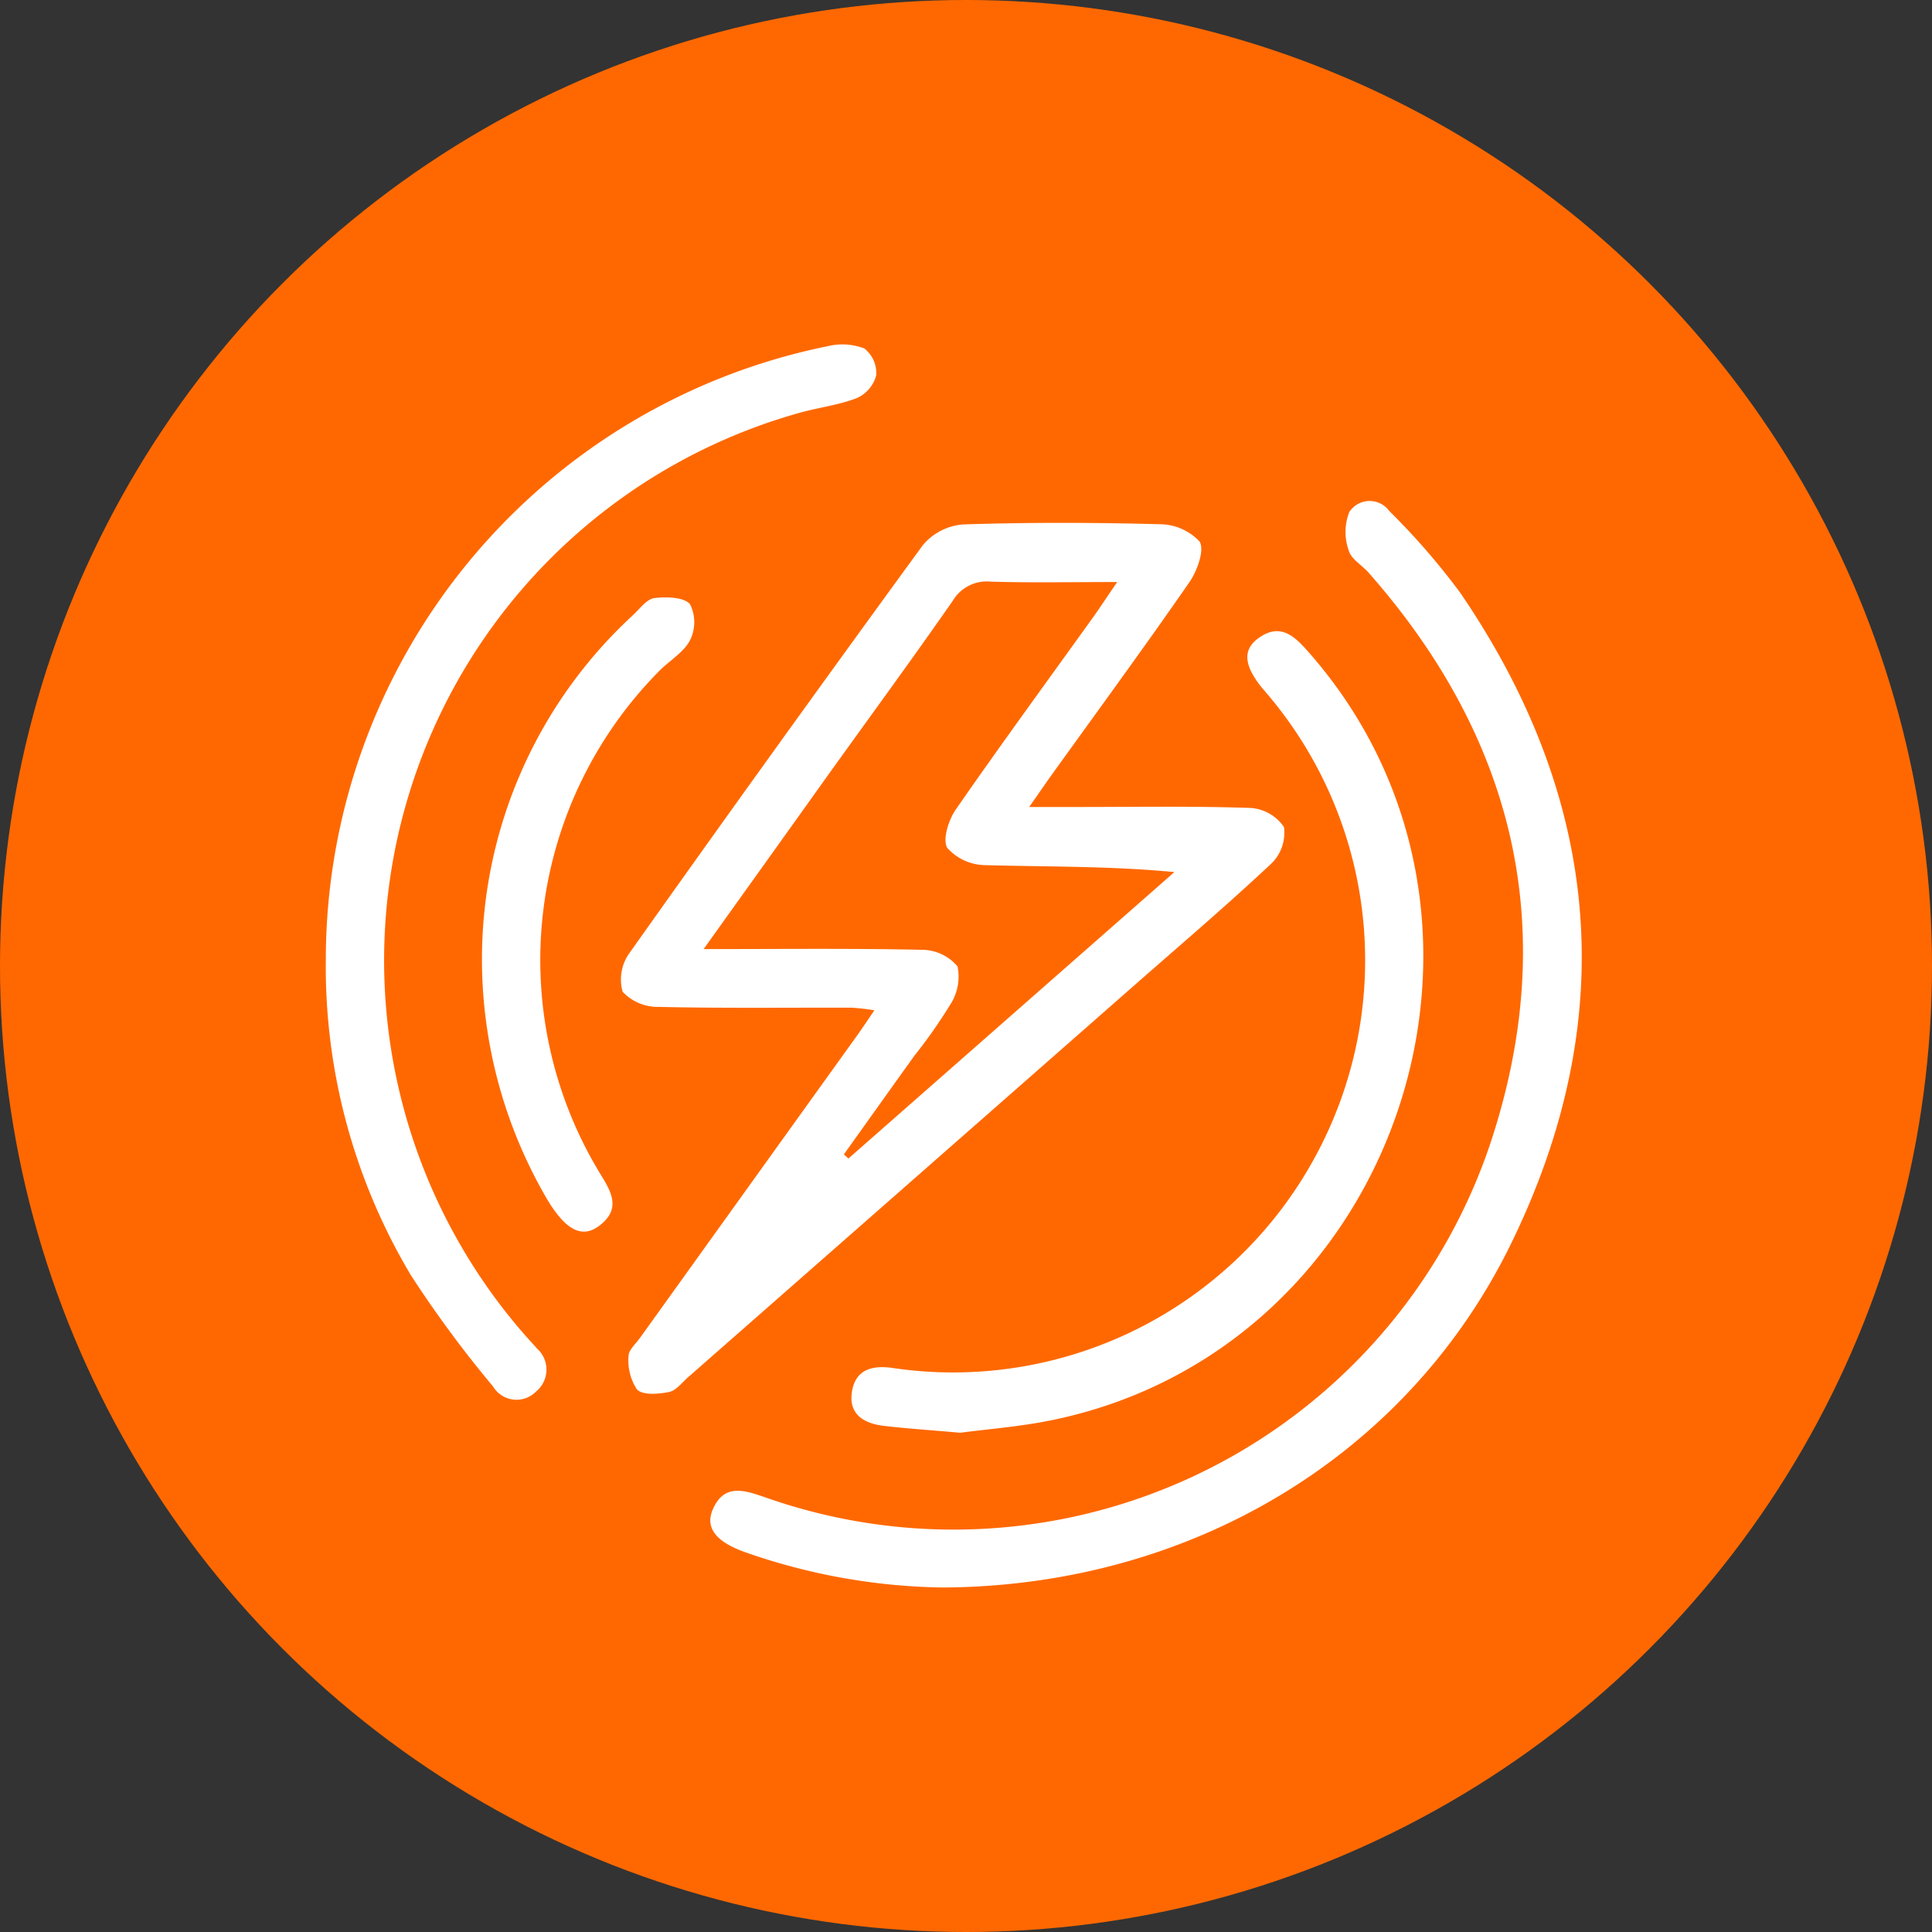
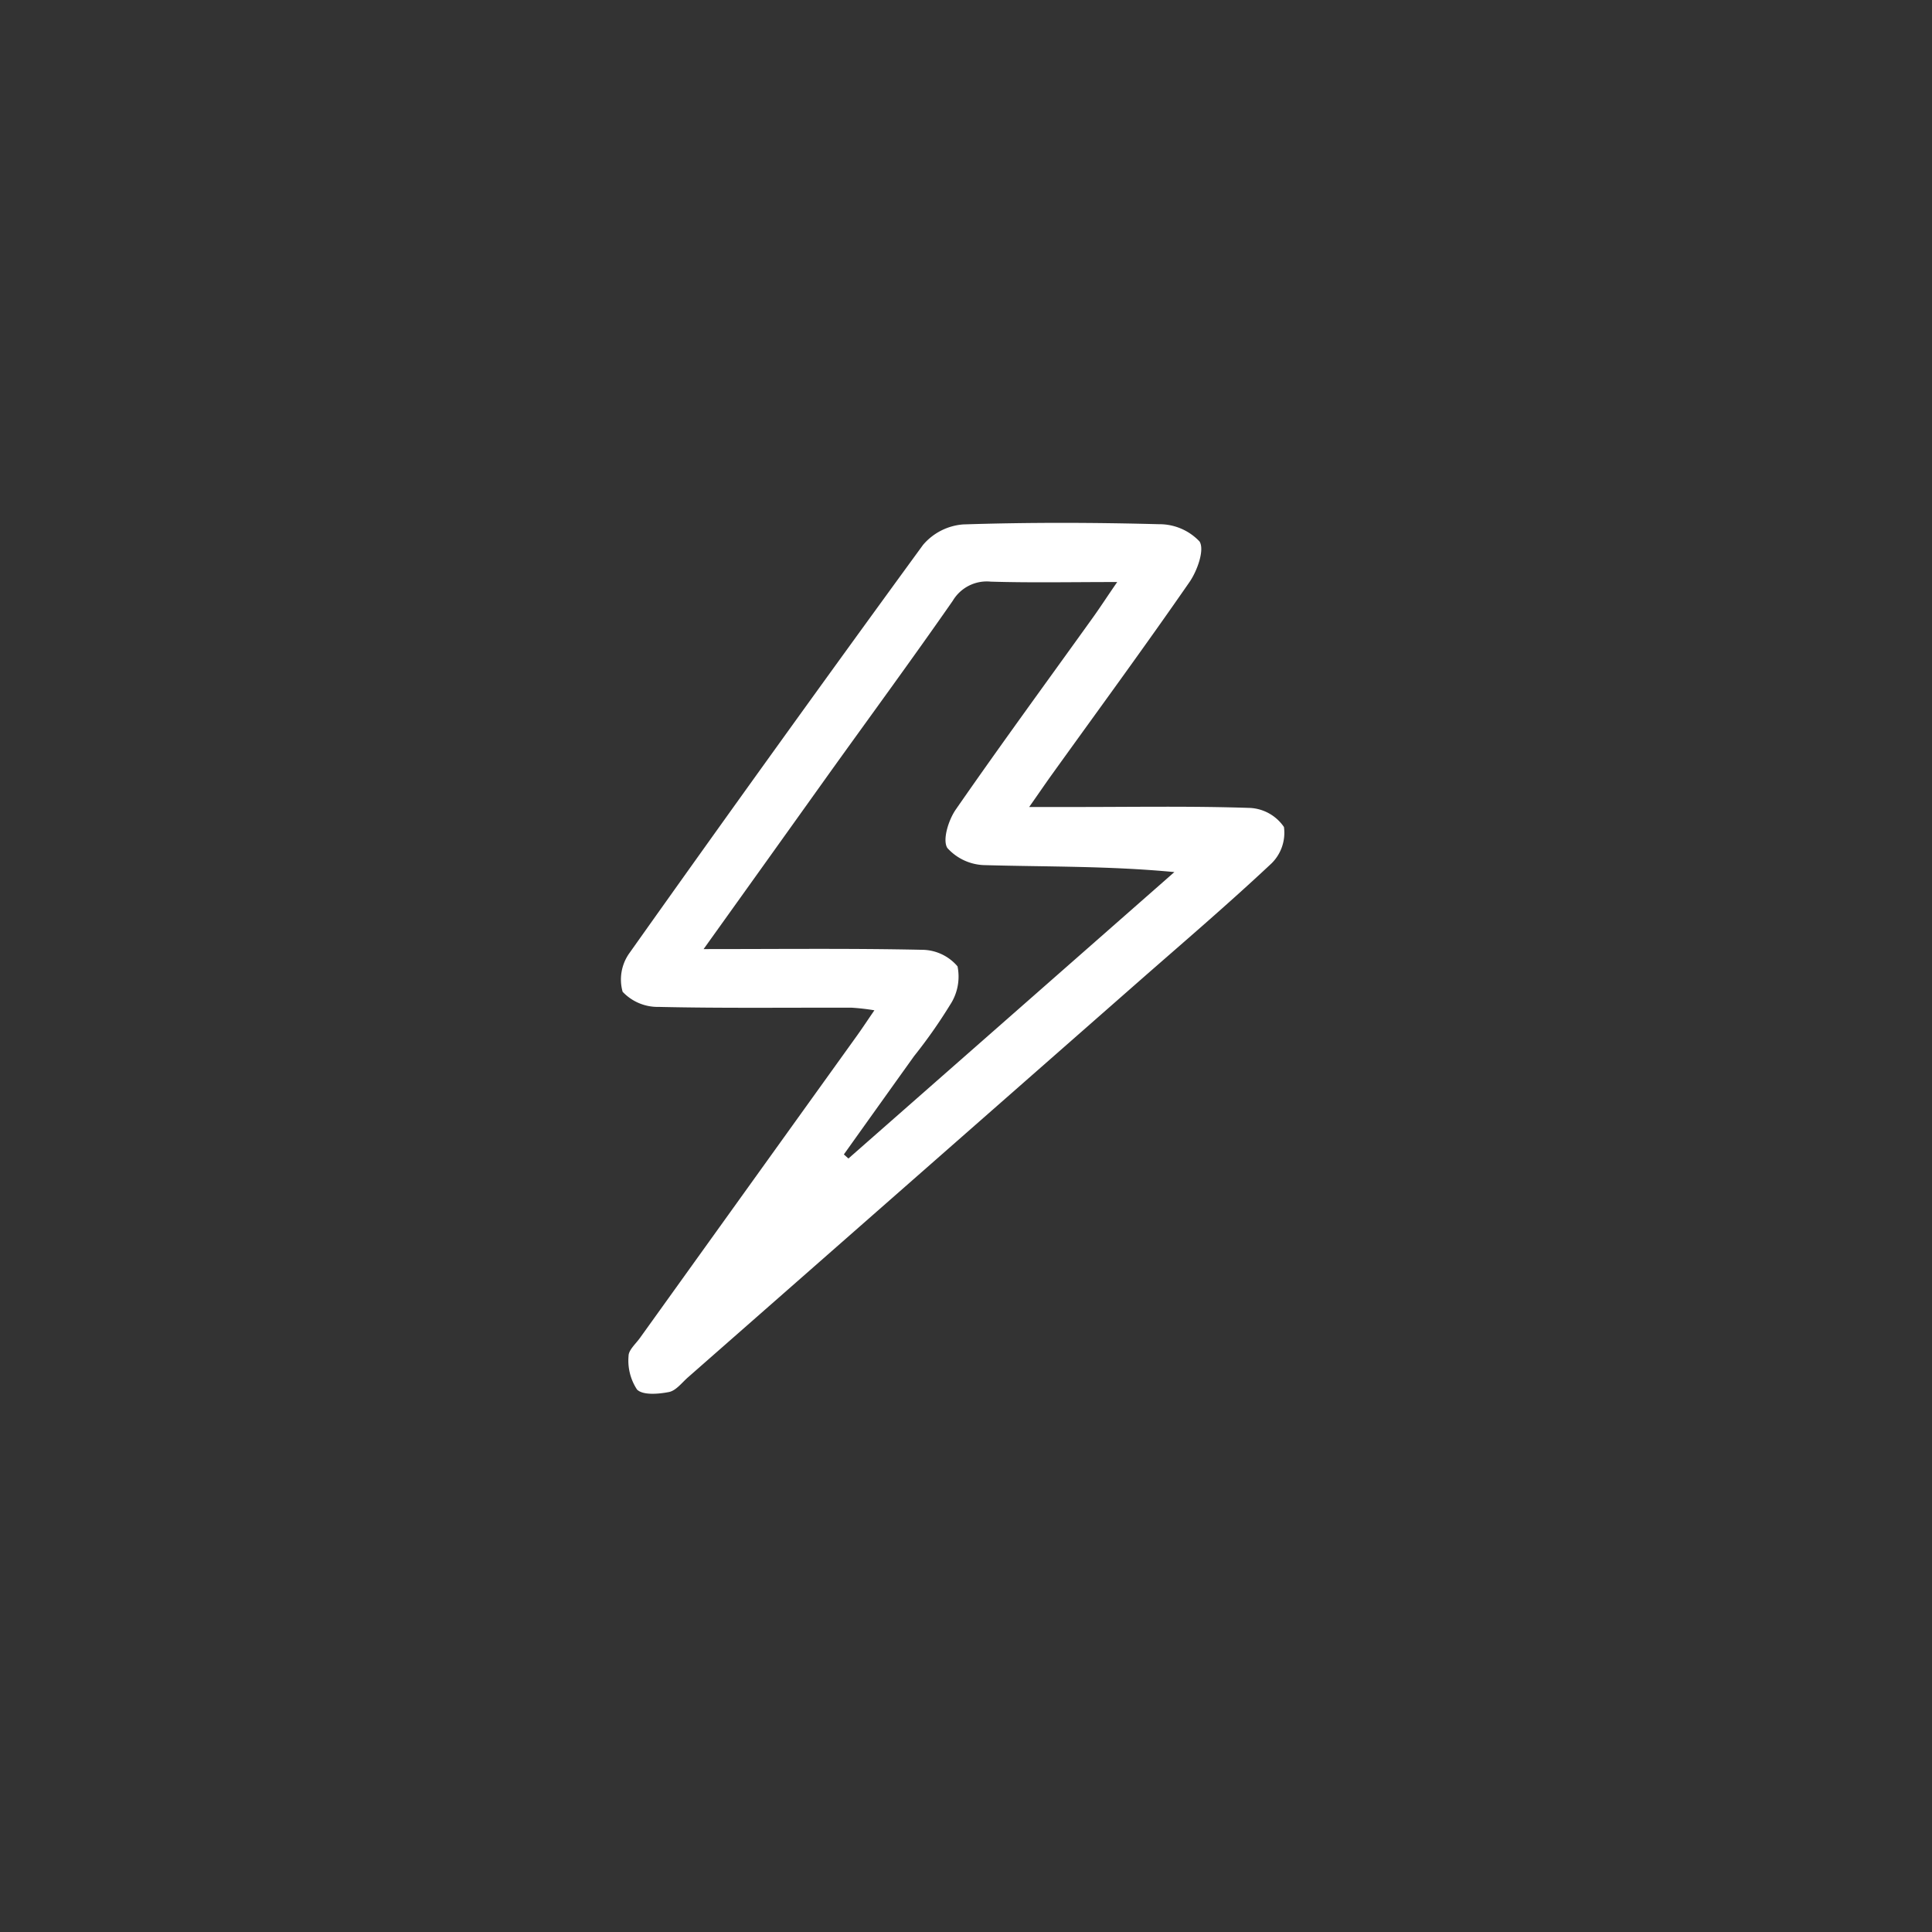
<svg xmlns="http://www.w3.org/2000/svg" width="70" height="70" viewBox="0 0 70 70">
  <rect x="0" y="0" width="70" height="70" fill="#333333" stroke="none" />
  <g id="Grupo_3226" data-name="Grupo 3226" transform="translate(-424.291 -3859)">
-     <circle id="Elipse_60" data-name="Elipse 60" cx="35" cy="35" r="35" transform="translate(424.291 3859)" fill="#ff6800" />
    <g id="Grupo_225" data-name="Grupo 225" transform="translate(7907.469 9783.791)">
      <path id="Trazado_569" data-name="Trazado 569" d="M-7402.345-5869.21h1.706c2.1,0,4.2-.037,6.3.034a1.587,1.587,0,0,1,1.225.691,1.556,1.556,0,0,1-.453,1.321c-1.579,1.482-3.229,2.889-4.857,4.318q-8.139,7.149-16.283,14.3c-.221.194-.435.483-.69.533-.38.074-.942.122-1.156-.09a1.905,1.905,0,0,1-.307-1.217c0-.215.26-.439.413-.653q3.933-5.48,7.869-10.96c.189-.264.367-.535.625-.911a8.121,8.121,0,0,0-.816-.094c-2.33-.007-4.662.024-6.991-.029a1.748,1.748,0,0,1-1.315-.548,1.643,1.643,0,0,1,.245-1.4q5.269-7.431,10.64-14.792a2.118,2.118,0,0,1,1.452-.741c2.361-.077,4.727-.071,7.089-.008a2,2,0,0,1,1.476.625c.191.3-.082,1.065-.365,1.473-1.625,2.348-3.316,4.651-4.982,6.97C-7401.745-5870.075-7401.963-5869.754-7402.345-5869.21Zm-11.8,5.148c2.8,0,5.357-.029,7.91.026a1.7,1.7,0,0,1,1.294.6,1.86,1.86,0,0,1-.273,1.4,18.443,18.443,0,0,1-1.3,1.851q-1.274,1.78-2.545,3.563l.165.148,11.81-10.378c-2.347-.224-4.6-.188-6.848-.251a1.878,1.878,0,0,1-1.378-.622c-.184-.292.042-1.008.3-1.385,1.626-2.347,3.315-4.651,4.98-6.973.26-.362.5-.736.875-1.278-1.656,0-3.119.03-4.58-.014a1.433,1.433,0,0,0-1.379.694c-1.461,2.1-2.978,4.167-4.47,6.247C-7411.049-5868.383-7412.515-5866.333-7414.141-5864.062Z" transform="translate(-43.544 -26.342)" fill="#fff" />
-       <path id="Trazado_570" data-name="Trazado 570" d="M-7392.243-5844.15a22.509,22.509,0,0,1-7.137-1.277c-1.07-.379-1.474-.892-1.17-1.571.408-.914,1.12-.681,1.841-.436a20.512,20.512,0,0,0,26.351-12.89c2.512-7.652.879-14.562-4.443-20.6-.239-.271-.631-.488-.714-.795a1.981,1.981,0,0,1,.017-1.395.878.878,0,0,1,1.45-.039,25.244,25.244,0,0,1,2.576,2.969c5.117,7.494,5.822,15.422,1.836,23.577C-7375.4-5848.9-7383.257-5844.19-7392.243-5844.15Z" transform="translate(-56.794 -23.123)" fill="#fff" />
-       <path id="Trazado_571" data-name="Trazado 571" d="M-7471.373-5890.036a22.693,22.693,0,0,1,18.2-22.215,2.2,2.2,0,0,1,1.315.088,1.135,1.135,0,0,1,.427.971,1.256,1.256,0,0,1-.694.821c-.666.259-1.4.345-2.091.539a20.605,20.605,0,0,0-9.91,33.451c.13.147.268.289.394.44a1.026,1.026,0,0,1-.027,1.571.99.99,0,0,1-1.553-.184,41.418,41.418,0,0,1-2.976-4.029A21.808,21.808,0,0,1-7471.373-5890.036Z" transform="translate(0)" fill="#fff" />
-       <path id="Trazado_572" data-name="Trazado 572" d="M-7370.738-5830.533c-1.067-.094-1.918-.15-2.765-.249-.731-.085-1.3-.421-1.156-1.263.131-.759.7-.933,1.42-.842a14.921,14.921,0,0,0,15.371-7.666,14.9,14.9,0,0,0-1.889-16.91c-.7-.839-.776-1.426-.177-1.86.807-.585,1.329-.046,1.829.522,8.477,9.647,3.246,25.251-9.335,27.816C-7368.592-5830.75-7369.772-5830.662-7370.738-5830.533Z" transform="translate(-77.647 -42.347)" fill="#fff" />
-       <path id="Trazado_573" data-name="Trazado 573" d="M-7442.655-5852.614a16.948,16.948,0,0,1,5.492-12.533c.237-.225.485-.564.759-.6.432-.051,1.068-.038,1.289.225a1.461,1.461,0,0,1,0,1.3c-.226.44-.733.732-1.1,1.1a14.886,14.886,0,0,0-2.256,18.066c.4.68.968,1.38.055,2.06-.629.468-1.228.128-1.889-.988A17.232,17.232,0,0,1-7442.655-5852.614Z" transform="translate(-23.061 -37.375)" fill="#fff" />
    </g>
  </g>
</svg>